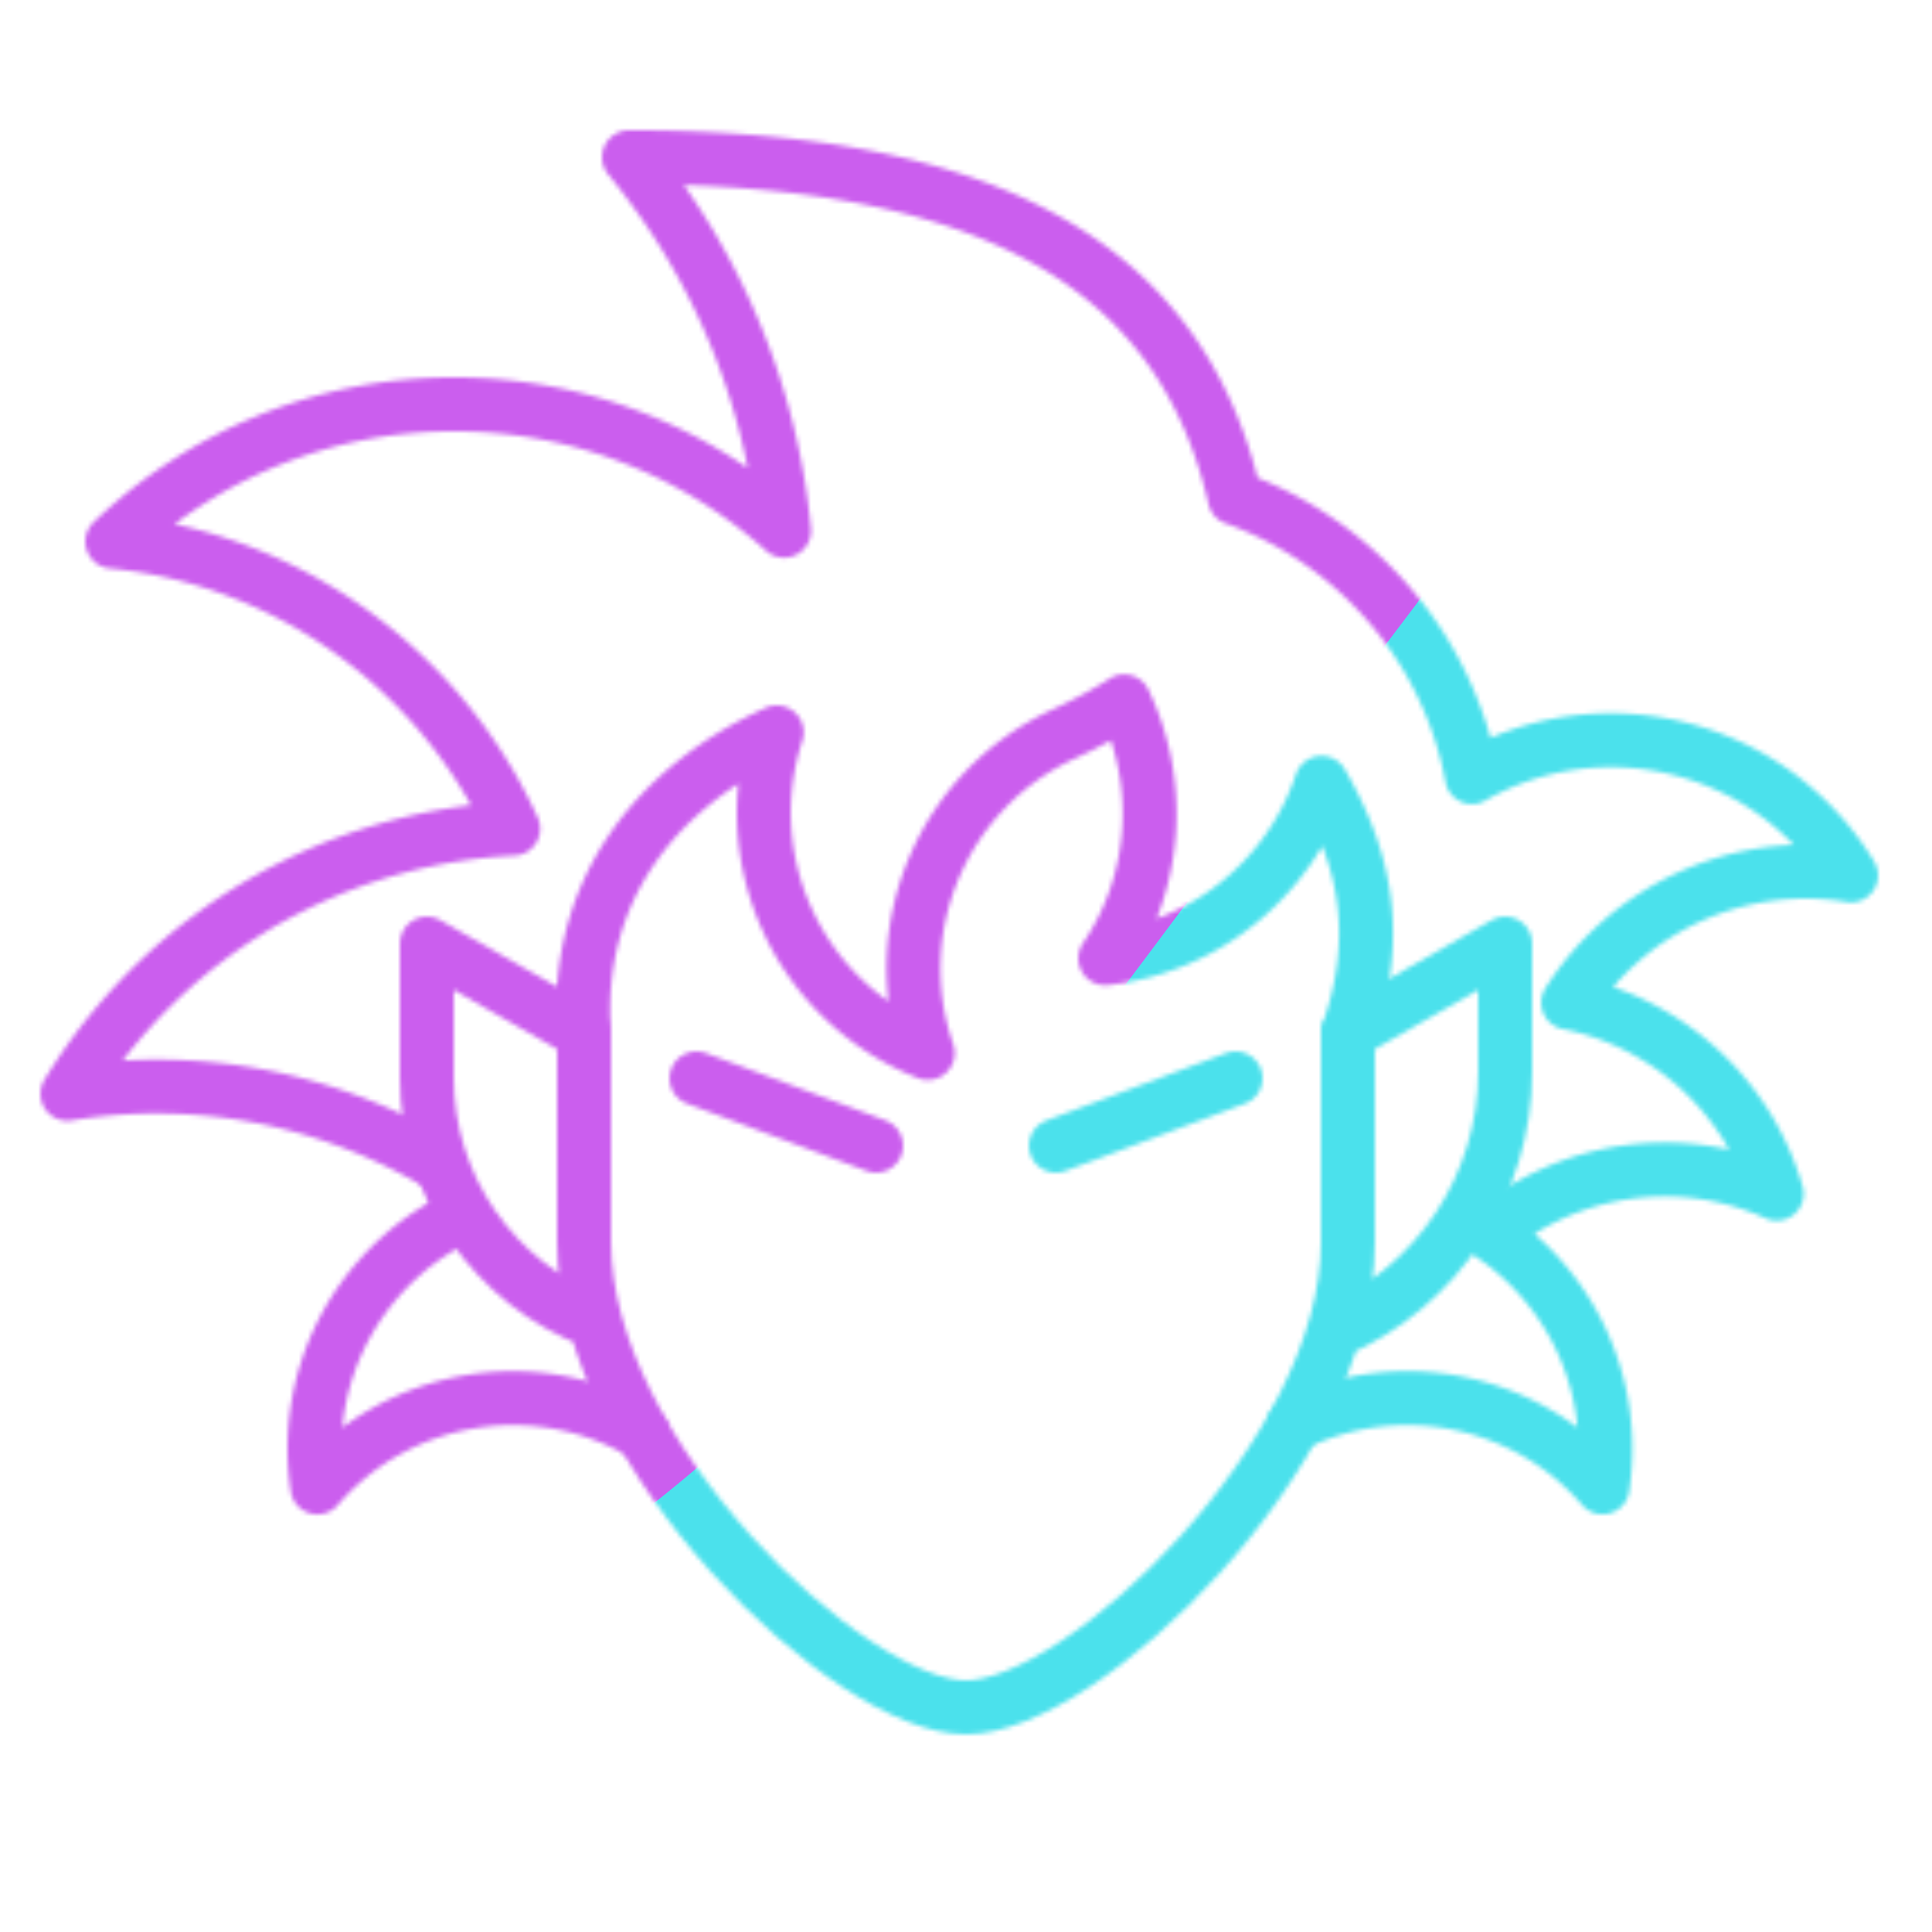
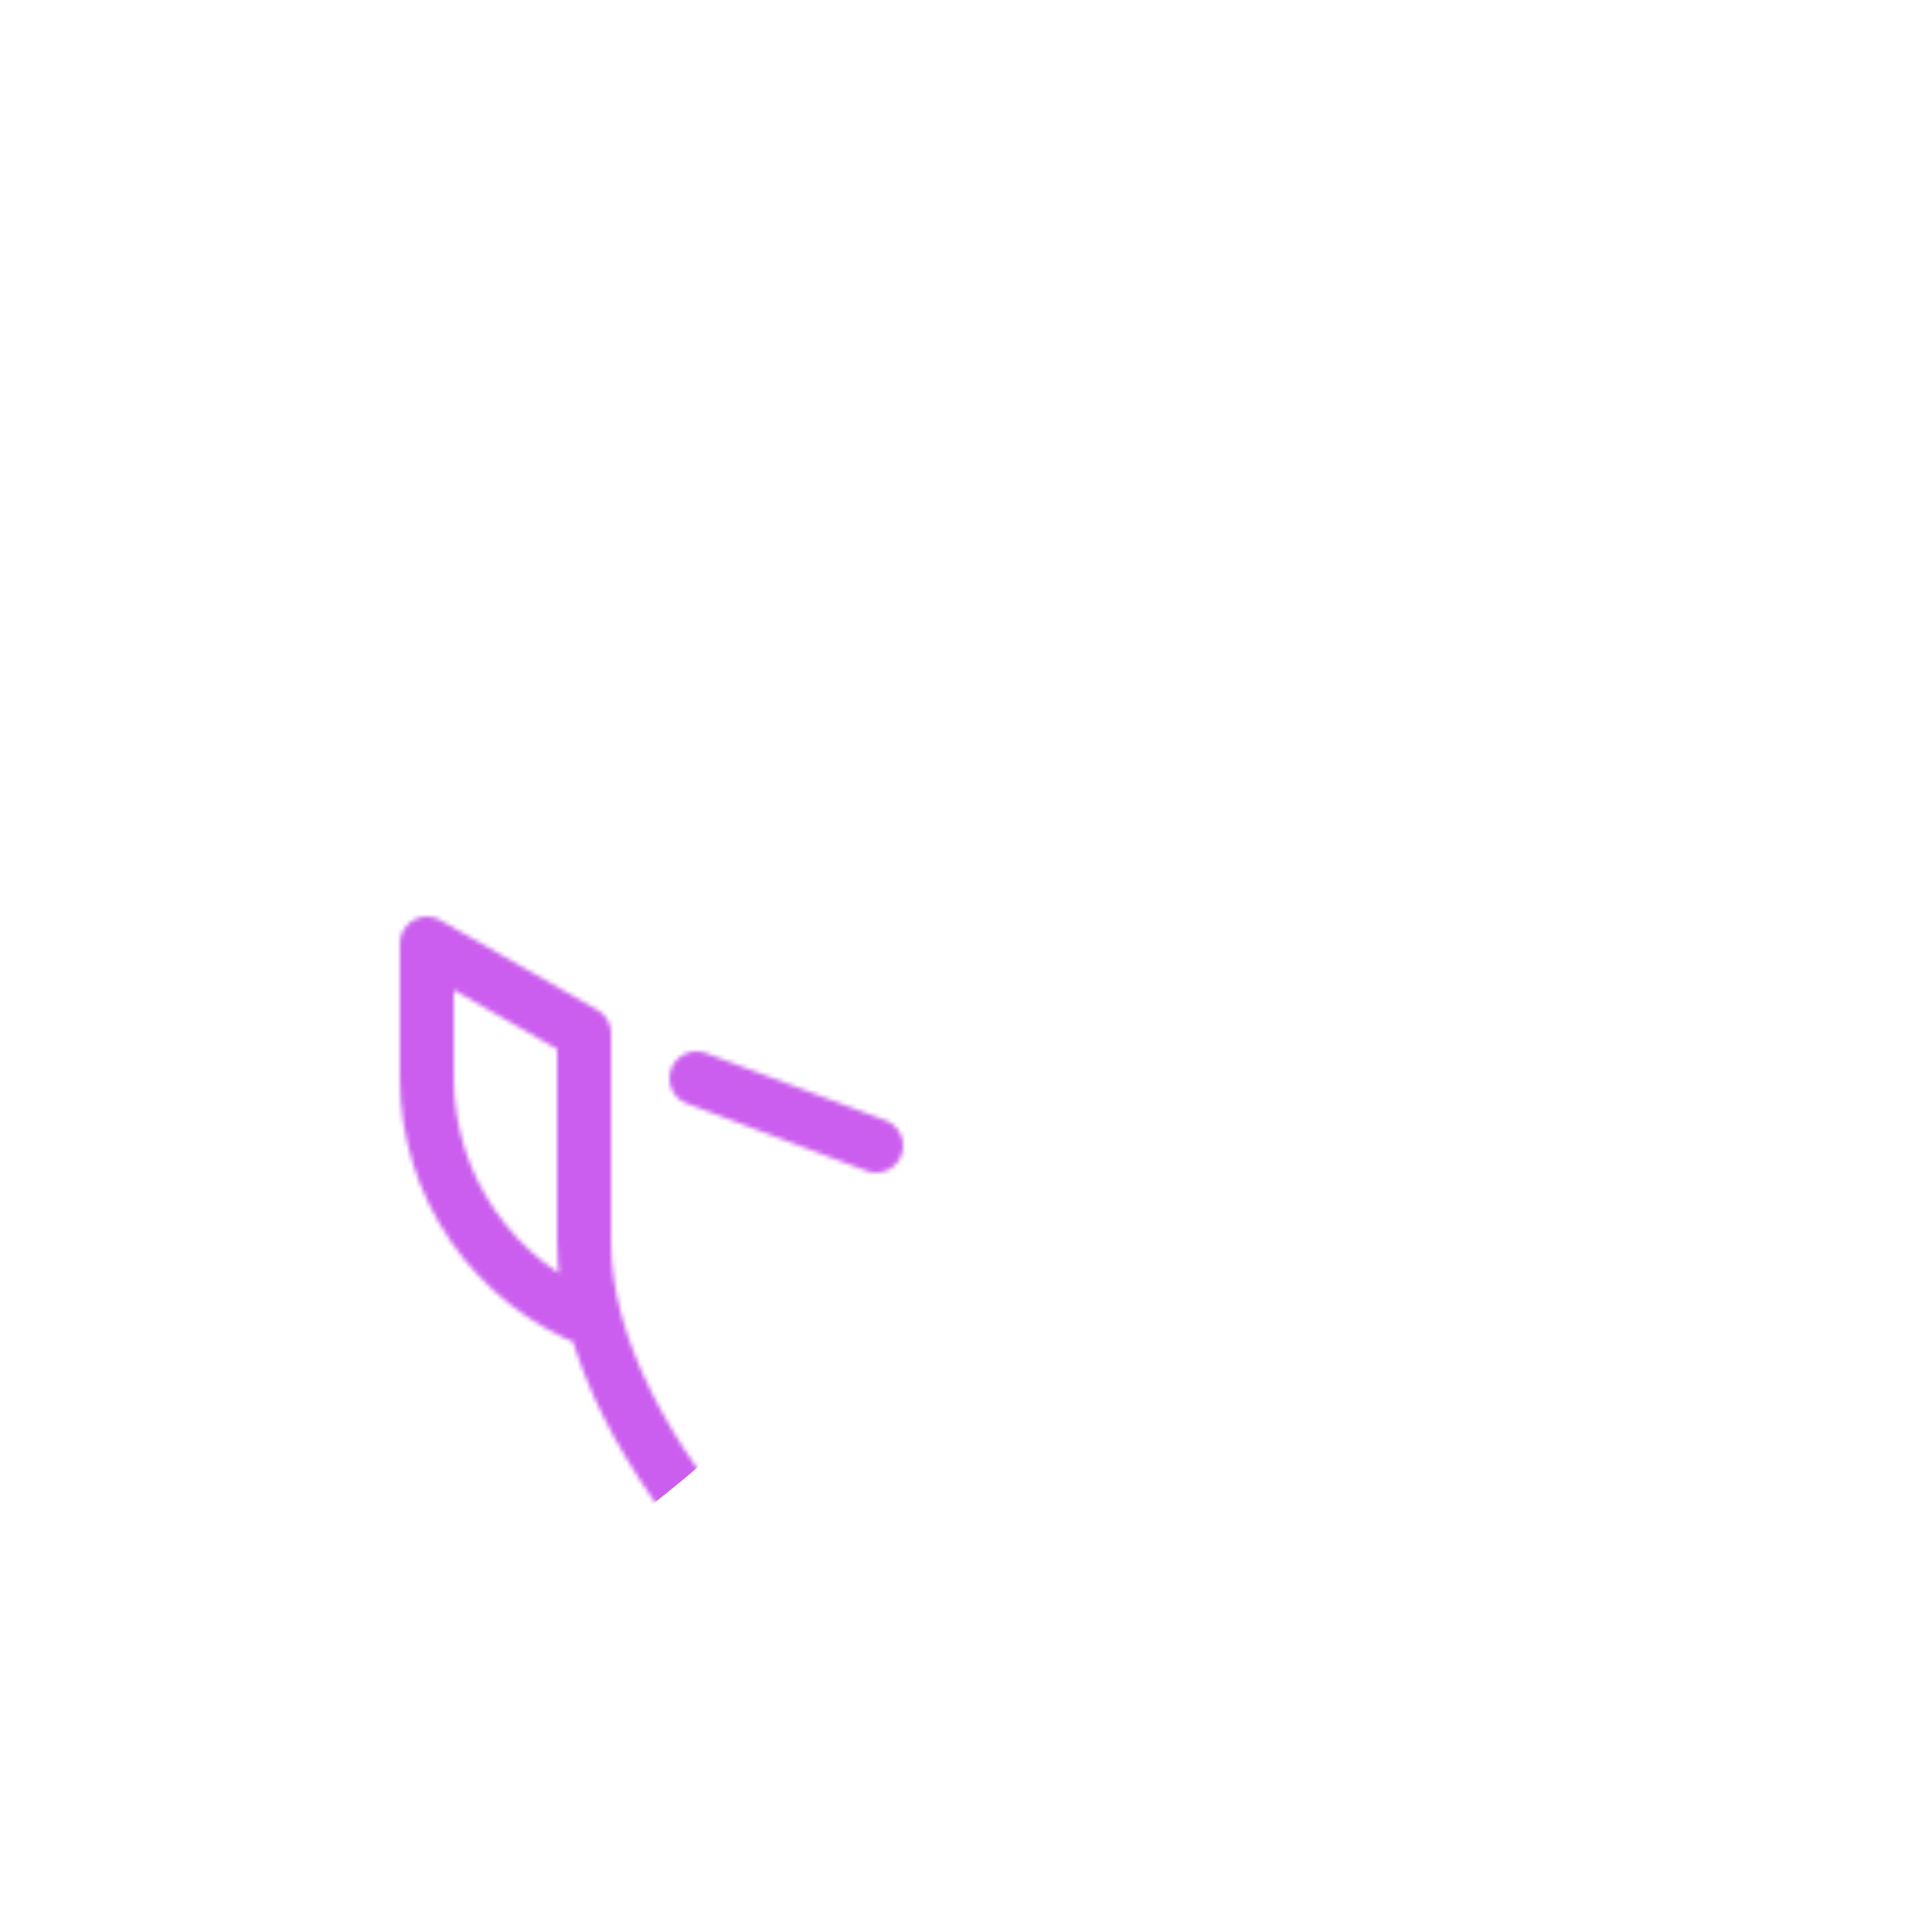
<svg xmlns="http://www.w3.org/2000/svg" xmlns:xlink="http://www.w3.org/1999/xlink" width="430" height="430" style="width:100%;height:100%;transform:translate3d(0,0,0);content-visibility:visible" viewBox="0 0 430 430">
  <defs>
    <clipPath id="e">
      <path d="M0 0h430v430H0z" />
    </clipPath>
    <clipPath id="i">
      <path d="M0 0h430v430H0z" />
    </clipPath>
    <clipPath id="c">
-       <path d="M0 0h430v430H0z" />
-     </clipPath>
+       </clipPath>
    <clipPath id="f">
      <path d="M0 0h430v430H0z" />
    </clipPath>
    <clipPath id="d">
      <path d="M0 0h430v430H0z" />
    </clipPath>
    <filter id="j" width="300%" height="300%" x="-100%" y="-100%">
      <feGaussianBlur result="filter_result_0" />
    </filter>
    <filter id="h" width="300%" height="300%" x="-100%" y="-100%">
      <feGaussianBlur result="filter_result_0" stdDeviation="52.5 52.5" />
    </filter>
    <mask id="k" mask-type="alpha">
      <use xlink:href="#a" />
    </mask>
    <mask id="g" mask-type="alpha">
      <use xlink:href="#b" />
    </mask>
    <g id="a" fill-opacity="0" stroke-linecap="round" stroke-linejoin="round" clip-path="url(#c)" style="display:none">
      <path class="secondary" style="display:none" />
      <path class="secondary" style="display:none" />
      <path class="primary" style="display:none" />
    </g>
    <g id="b" fill-opacity="0" stroke-linecap="round" stroke-linejoin="round" stroke-width="12" clip-path="url(#d)" style="display:block">
-       <path stroke="#08A88A" d="M-116.866 75.493c-23.994-13.954-52.682-19.825-81.625-15.053 15.849-26.124 41.405-46.412 73.25-54.945a123.358 123.358 0 0 1 25.956-4.074c-15.885-34.861-49.437-59.976-89.214-63.902 19.756-18.916 46.553-30.537 76.064-30.537 28.228 0 53.972 10.632 73.447 28.111-2.828-29.55-14.335-58.513-34.514-83.111 81.728 0 123.108 24.949 134.825 75.842 27.022 9.746 47.453 33.284 52.798 62.117 13.794-7.859 30.569-10.499 47.115-6.065 16.196 4.34 29.194 14.658 37.255 27.945-25.09-4.136-49.803 7.454-62.961 28.318a60.6 60.6 0 0 1 18.499 6.978c14.089 8.134 23.679 21.069 27.897 35.545-21.567-9.765-46.446-5.872-63.947 8.817a57.356 57.356 0 0 1 15.303 14.85c8.896 12.603 12.01 27.55 9.887 41.689-17.103-19.776-45.437-25.387-68.668-14.016m-144.875 2.049c-23.869-13.999-54.432-8.905-72.484 11.967-2.123-14.139.991-29.086 9.887-41.689 4.944-7.004 11.167-12.568 18.13-16.599" class="secondary" style="display:block" transform="translate(213.499 183.018)" />
-       <path stroke="#08A88A" d="M-86.926 34.763c-2.24-30.912 15.317-54.537 42.87-66.992-4.349 13.31-3.876 28.233 2.457 41.949 6.467 14.005 17.854 24.176 31.16 29.407-9.58-27.597 3.163-58.495 30.242-70.998 5.272-2.434 9.735-4.863 13.461-7.256C41.937-21.092 40.798.77 29.078 18.051c14.206-1.609 27.838-8.486 37.709-20.34a57.36 57.36 0 0 0 10.41-18.706C87.606-3.03 90.256 14.093 83.08 34.763" class="secondary" style="display:block" transform="translate(216.922 195.237)" />
      <path stroke="#121331" d="M81.869 1.369C105.004-8.563 120-31.319 120-56.496V-85L85-65M-82.484-.778C-105.065-9.338-120-30.972-120-55.121V-85l35 20m0 0v46.523C-85 28.66-25.898 85 0 85c25.852 0 85-56.389 85-103.477V-65M20-40l40-15m-80 15-40-15" class="primary" style="display:block" transform="translate(215 295)" />
    </g>
  </defs>
  <g clip-path="url(#e)">
    <g clip-path="url(#f)" mask="url(#g)" style="display:block">
      <g filter="url(#h)" transform="rotate(-94 238.762 -16.565) scale(2.4)">
        <g class="design">
-           <path fill="#4BE1EC" d="M0-250c137.975 0 250 112.025 250 250S137.975 250 0 250-250 137.975-250 0-137.975-250 0-250z" class="primary" />
-         </g>
+           </g>
        <g class="design">
          <path fill="#CB5EEE" d="M113.242-295.384c97.478 0 176.5 79.022 176.5 176.5s-79.022 176.5-176.5 176.5c-43.948 0-74.396-34.057-105.29-60.631-37.631-32.369-71.21-62.338-71.21-115.869 0-97.478 79.022-176.5 176.5-176.5z" class="secondary" />
        </g>
      </g>
    </g>
    <g clip-path="url(#i)" filter="url(#j)" mask="url(#k)" style="display:none">
      <g class="design">
-         <path class="primary" />
-       </g>
+         </g>
      <g class="design">
        <path class="secondary" />
      </g>
    </g>
  </g>
</svg>